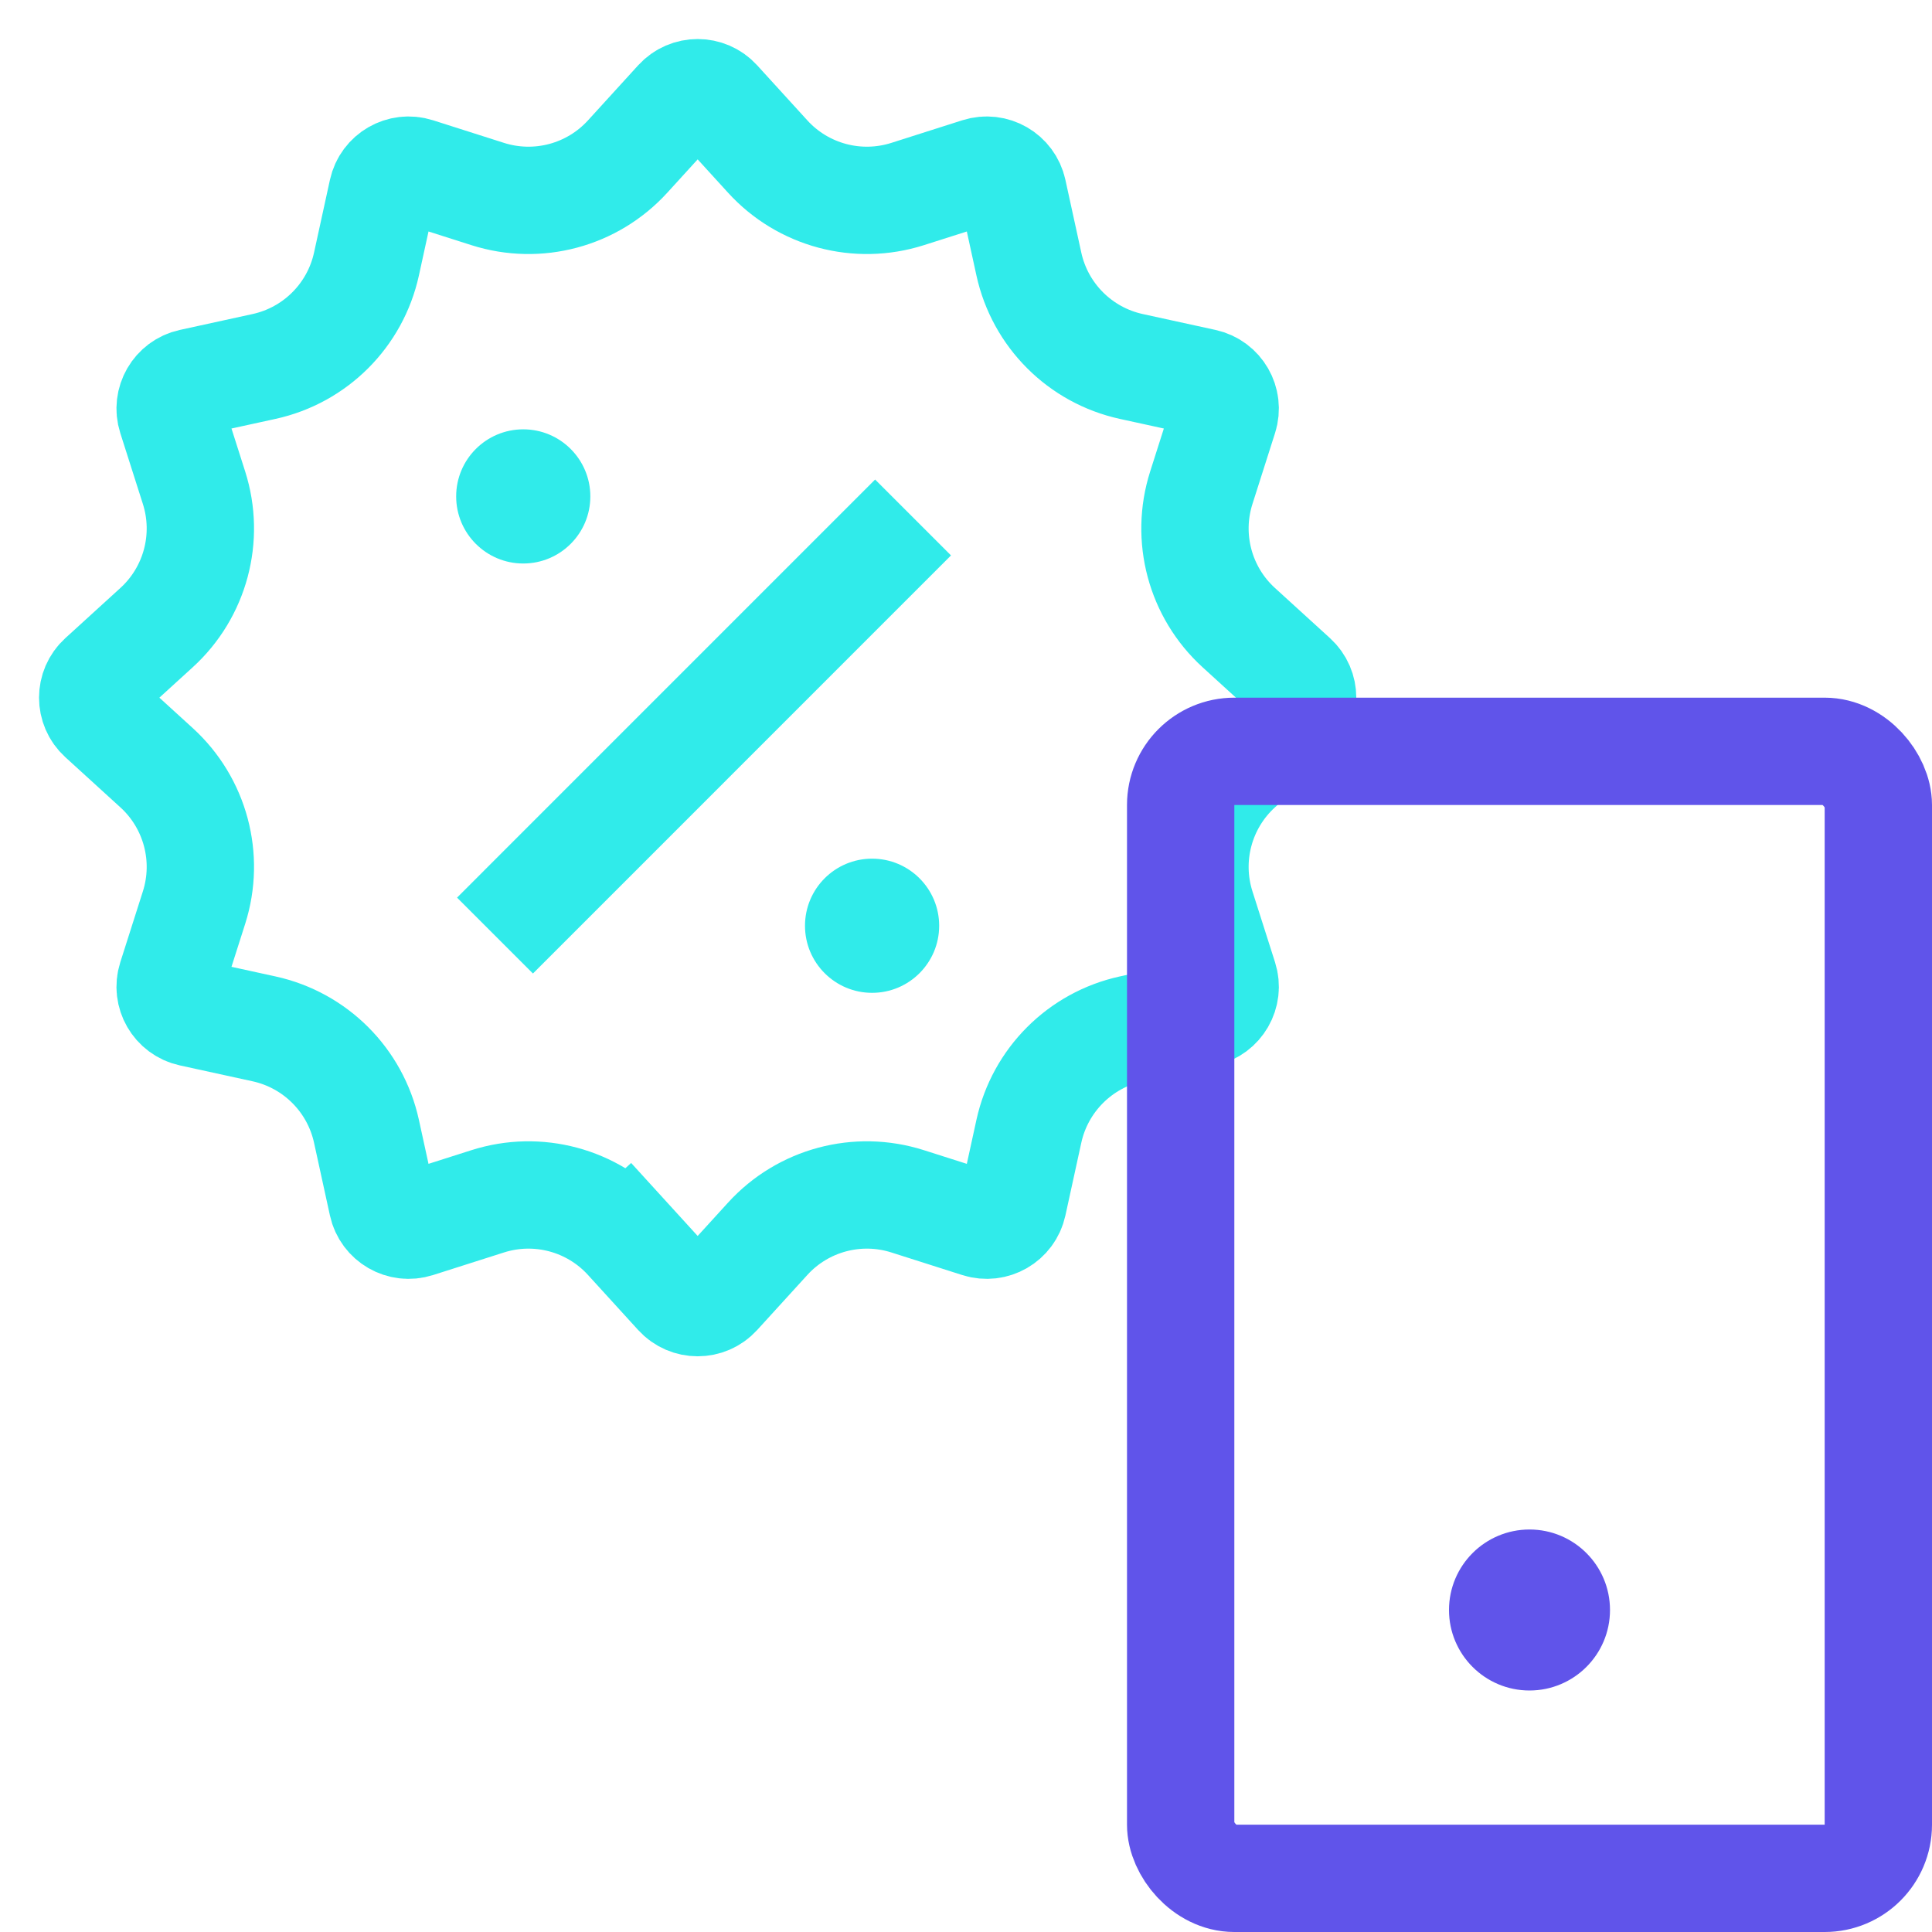
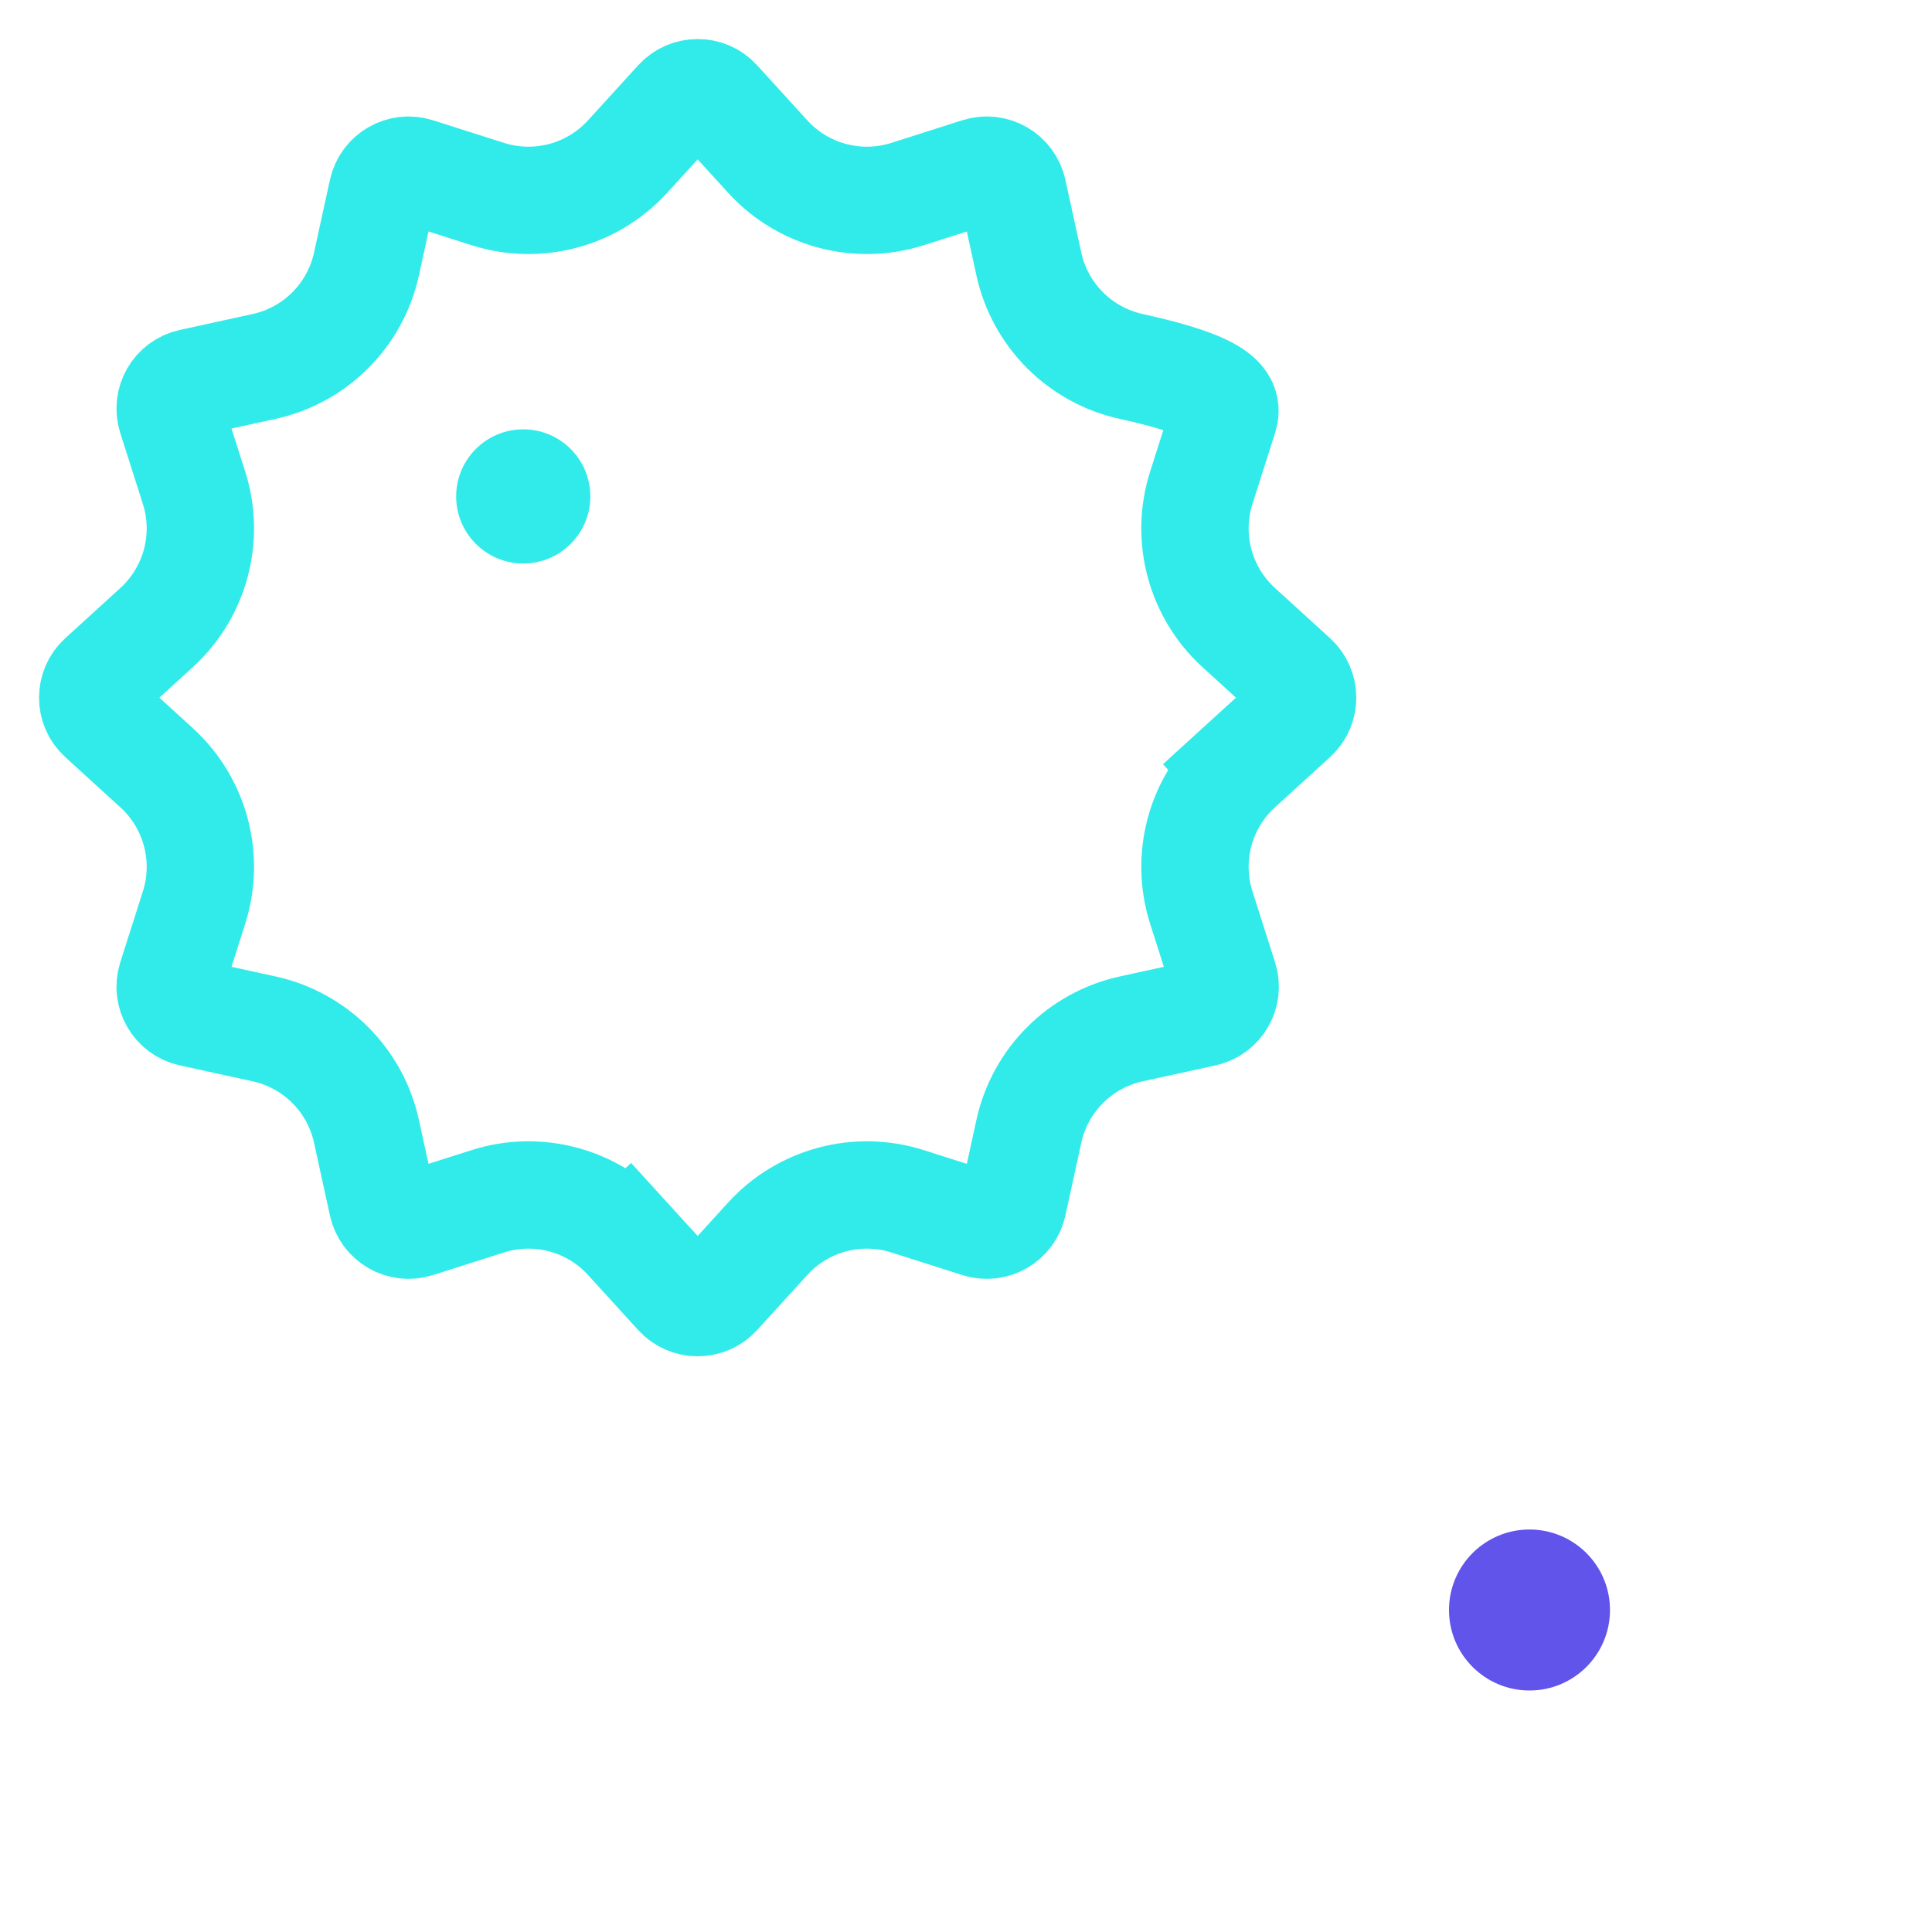
<svg xmlns="http://www.w3.org/2000/svg" width="72" height="72" viewBox="0 0 72 72" fill="none">
-   <path d="M23.39 46.166L21.912 47.513L23.39 46.166C22.075 44.722 20.038 44.176 18.177 44.769L15.531 45.612C14.97 45.791 14.376 45.448 14.25 44.873L13.657 42.159C13.239 40.251 11.749 38.761 9.841 38.343L7.127 37.75C6.552 37.624 6.209 37.031 6.388 36.469L7.231 33.823C7.824 31.962 7.278 29.925 5.834 28.61L3.781 26.739C3.346 26.343 3.346 25.657 3.781 25.261L5.834 23.39C7.278 22.075 7.824 20.038 7.231 18.177L6.388 15.531C6.209 14.97 6.552 14.376 7.127 14.25L9.841 13.657C11.749 13.239 13.239 11.749 13.657 9.841L14.25 7.127C14.376 6.552 14.97 6.209 15.531 6.388L18.177 7.231C20.038 7.824 22.075 7.278 23.39 5.834L25.261 3.781C25.657 3.346 26.343 3.346 26.739 3.781L28.61 5.834C29.925 7.278 31.962 7.824 33.823 7.231L36.469 6.388C37.031 6.209 37.624 6.552 37.75 7.127L38.343 9.841C38.761 11.749 40.251 13.239 42.159 13.657L44.873 14.25C45.448 14.376 45.791 14.97 45.612 15.531L44.769 18.177C44.176 20.038 44.722 22.075 46.166 23.39L48.219 25.261C48.654 25.657 48.654 26.343 48.219 26.739L46.166 28.61L47.513 30.088L46.166 28.61C44.722 29.925 44.176 31.962 44.769 33.823L45.612 36.469C45.791 37.031 45.448 37.624 44.873 37.75L42.159 38.343C40.251 38.761 38.761 40.251 38.343 42.159L37.75 44.873C37.624 45.448 37.031 45.791 36.469 45.612L33.823 44.769C31.962 44.176 29.925 44.722 28.61 46.166L26.739 48.219C26.343 48.654 25.657 48.654 25.261 48.219L23.39 46.166Z" stroke="#30EBEA" stroke-width="4" />
+   <path d="M23.39 46.166L21.912 47.513L23.39 46.166C22.075 44.722 20.038 44.176 18.177 44.769L15.531 45.612C14.97 45.791 14.376 45.448 14.25 44.873L13.657 42.159C13.239 40.251 11.749 38.761 9.841 38.343L7.127 37.75C6.552 37.624 6.209 37.031 6.388 36.469L7.231 33.823C7.824 31.962 7.278 29.925 5.834 28.61L3.781 26.739C3.346 26.343 3.346 25.657 3.781 25.261L5.834 23.39C7.278 22.075 7.824 20.038 7.231 18.177L6.388 15.531C6.209 14.97 6.552 14.376 7.127 14.25L9.841 13.657C11.749 13.239 13.239 11.749 13.657 9.841L14.25 7.127C14.376 6.552 14.97 6.209 15.531 6.388L18.177 7.231C20.038 7.824 22.075 7.278 23.39 5.834L25.261 3.781C25.657 3.346 26.343 3.346 26.739 3.781L28.61 5.834C29.925 7.278 31.962 7.824 33.823 7.231L36.469 6.388C37.031 6.209 37.624 6.552 37.75 7.127L38.343 9.841C38.761 11.749 40.251 13.239 42.159 13.657C45.448 14.376 45.791 14.97 45.612 15.531L44.769 18.177C44.176 20.038 44.722 22.075 46.166 23.39L48.219 25.261C48.654 25.657 48.654 26.343 48.219 26.739L46.166 28.61L47.513 30.088L46.166 28.61C44.722 29.925 44.176 31.962 44.769 33.823L45.612 36.469C45.791 37.031 45.448 37.624 44.873 37.75L42.159 38.343C40.251 38.761 38.761 40.251 38.343 42.159L37.75 44.873C37.624 45.448 37.031 45.791 36.469 45.612L33.823 44.769C31.962 44.176 29.925 44.722 28.61 46.166L26.739 48.219C26.343 48.654 25.657 48.654 25.261 48.219L23.39 46.166Z" stroke="#30EBEA" stroke-width="4" />
  <circle cx="19.5" cy="18.5" r="2.5" fill="#30EBEA" />
-   <circle cx="32.5" cy="34.5" r="2.5" fill="#30EBEA" />
-   <line x1="34.027" y1="19.285" x2="18.447" y2="34.866" stroke="#30EBEA" stroke-width="4" />
-   <rect x="44" y="28" width="26" height="42" rx="2" stroke="#6054EA" stroke-width="4" />
  <circle cx="57" cy="60" r="3" fill="#6054EA" />
</svg>